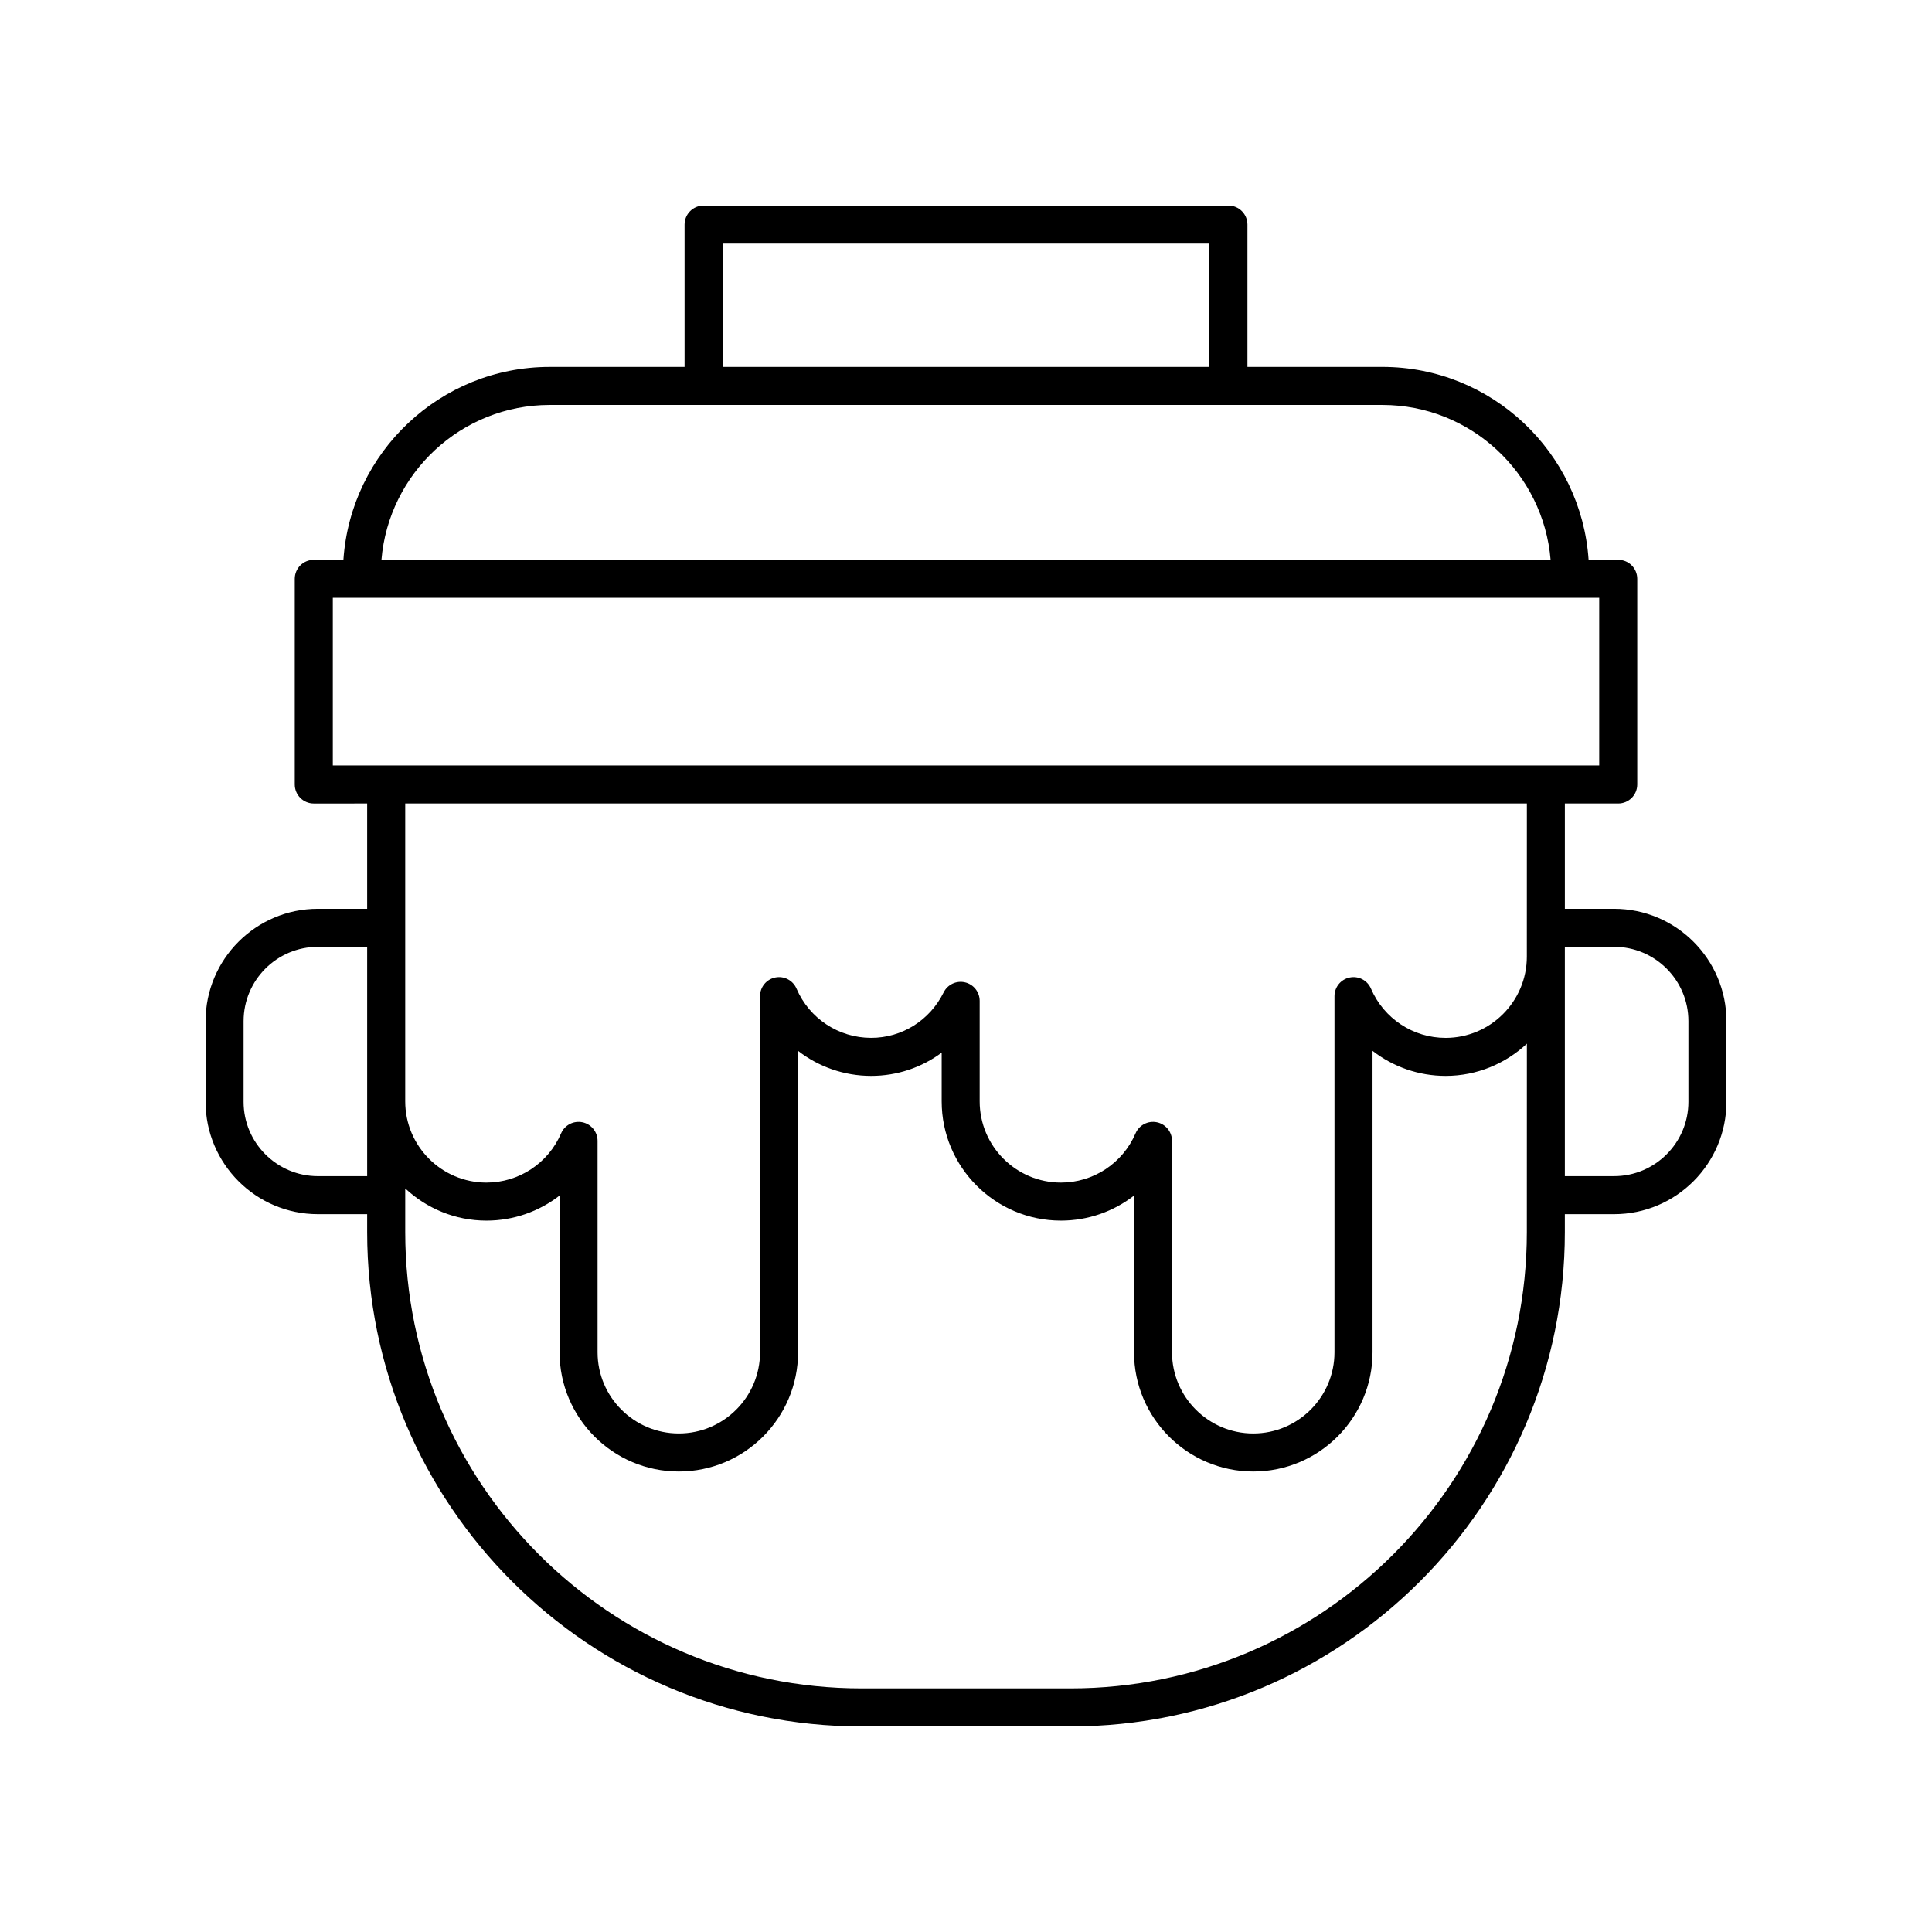
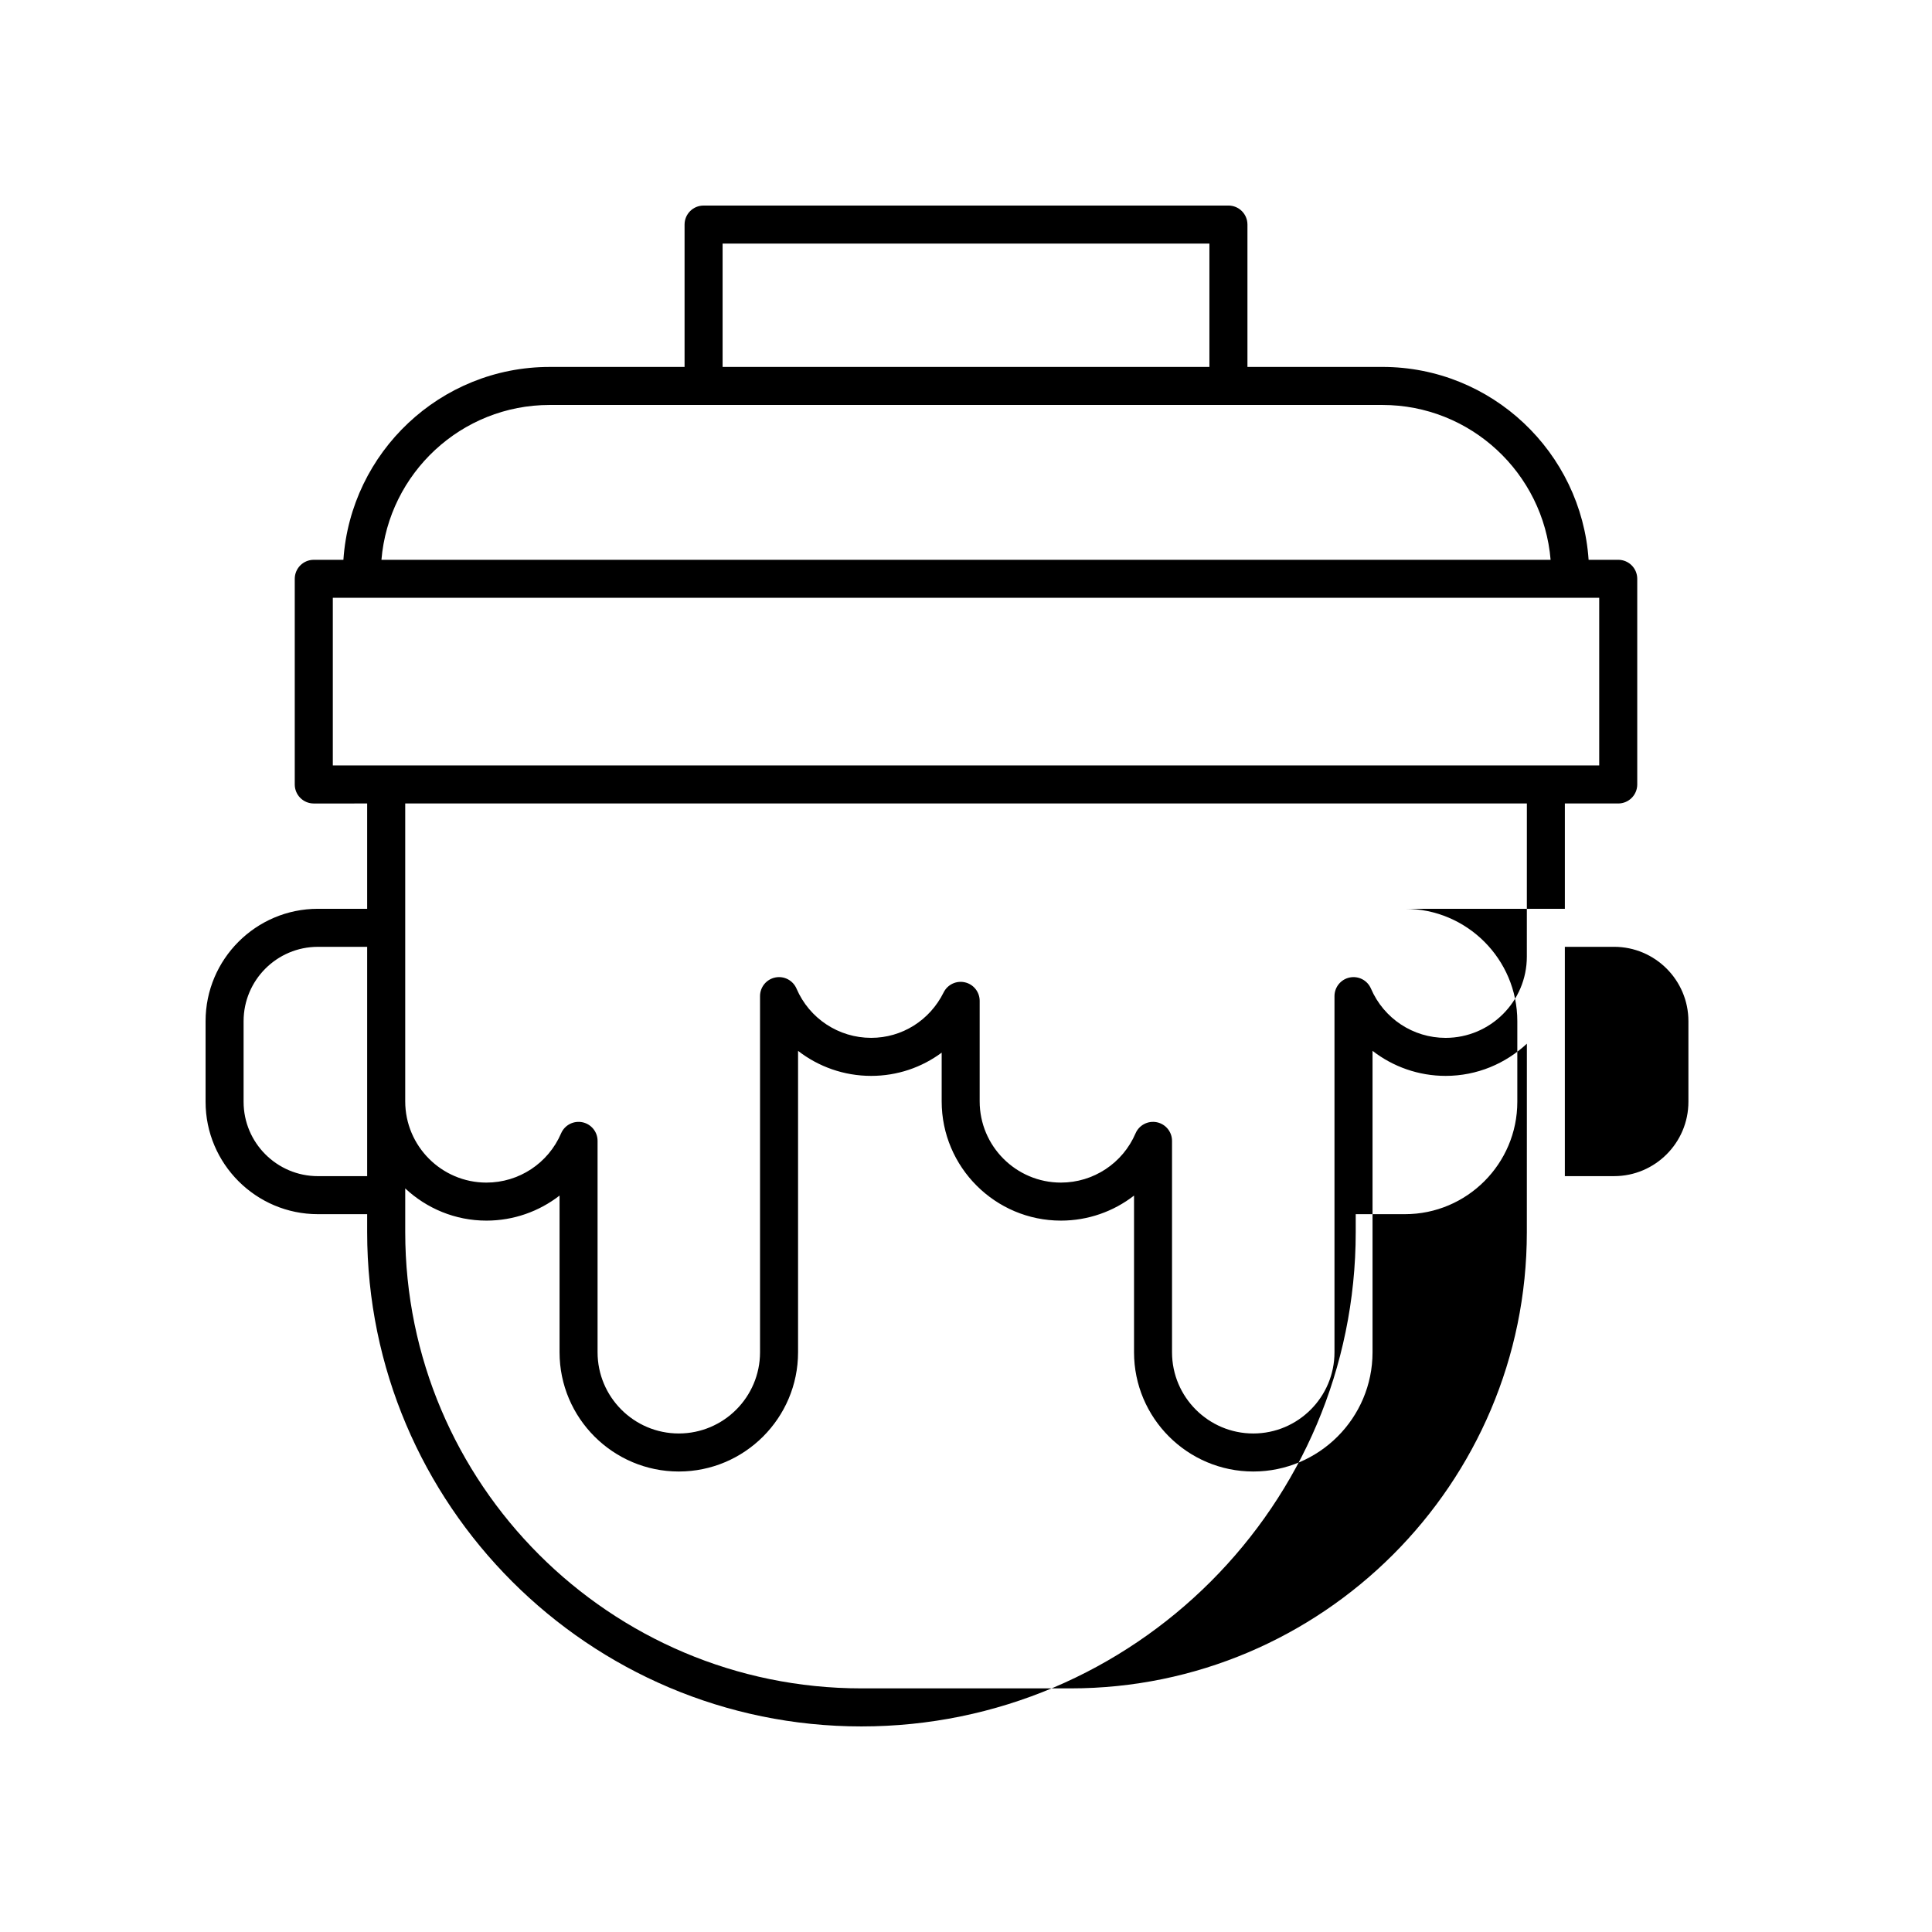
<svg xmlns="http://www.w3.org/2000/svg" fill="#000000" width="800px" height="800px" version="1.1" viewBox="144 144 512 512">
-   <path d="m571.75 384.84h-13.047v-27.91h14.145c2.785 0 5.039-2.254 5.039-5.039v-54.5c0-2.785-2.254-5.039-5.039-5.039h-7.852c-1.938-28.504-25.676-51.113-54.652-51.113h-35.758v-37.727c0-2.785-2.254-5.039-5.039-5.039l-139.09 0.004c-2.785 0-5.039 2.254-5.039 5.039v37.727h-35.754c-28.98 0-52.723 22.609-54.66 51.113h-7.852c-2.785 0-5.039 2.254-5.039 5.039v54.5c0 2.785 2.254 5.039 5.039 5.039l14.148-0.004v27.91h-13.047c-16.418 0-29.773 13.359-29.773 29.777v21.371c0 16.422 13.359 29.781 29.777 29.781h13.043v4.762c0 72.23 58.758 130.99 130.99 130.99h55.418c72.23 0 130.99-58.758 130.99-130.99v-4.762h13.047c16.418 0 29.777-13.359 29.777-29.781v-21.371c0-16.418-13.359-29.777-29.777-29.777zm-330.45 70.852h-13.047c-10.863 0-19.699-8.84-19.699-19.703v-21.371c0-10.863 8.836-19.699 19.699-19.699h13.047zm94.195-247.14h129.01v32.688h-129.01zm-45.828 42.766h220.68c23.422 0 42.668 18.098 44.578 41.039l-309.84-0.004c1.91-22.941 21.156-41.035 44.586-41.035zm258.96 219.21c0 66.672-54.242 120.91-120.91 120.91h-55.418c-66.672 0-120.91-54.242-120.91-120.91v-11.582c5.648 5.273 13.203 8.531 21.523 8.531 7.172 0 13.941-2.422 19.375-6.637v41.523c0 17.426 14.176 31.602 31.602 31.602s31.605-14.176 31.605-31.602v-79.875c5.426 4.215 12.195 6.633 19.371 6.633 6.887 0 13.383-2.219 18.688-6.16v12.91c0 17.426 14.18 31.605 31.605 31.605 7.172 0 13.941-2.414 19.371-6.633v41.52c0 17.426 14.18 31.602 31.605 31.602 17.426 0 31.602-14.176 31.602-31.602v-79.879c5.434 4.215 12.203 6.637 19.371 6.637 8.32 0 15.879-3.258 21.531-8.535zm0-73.012c0 11.871-9.656 21.531-21.531 21.531-8.605 0-16.367-5.121-19.777-13.055-0.945-2.188-3.266-3.426-5.648-2.941-2.336 0.48-4.019 2.543-4.019 4.934v94.379c0 11.867-9.656 21.523-21.523 21.523-11.871 0-21.531-9.656-21.531-21.523v-56.023c0-2.391-1.684-4.453-4.023-4.934-2.352-0.477-4.699 0.754-5.644 2.945-3.406 7.926-11.168 13.047-19.777 13.047-11.871 0-21.531-9.656-21.531-21.531v-26.629c0-2.344-1.609-4.375-3.887-4.906-2.293-0.531-4.625 0.574-5.664 2.668-3.684 7.426-11.047 12.039-19.211 12.039-8.609 0-16.375-5.121-19.777-13.047-0.945-2.195-3.305-3.43-5.644-2.945-2.344 0.48-4.023 2.543-4.023 4.934v94.379c0 11.867-9.656 21.523-21.531 21.523-11.867 0-21.523-9.656-21.523-21.523v-56.02c0-2.391-1.684-4.453-4.023-4.934-2.356-0.477-4.699 0.754-5.644 2.945-3.406 7.926-11.172 13.047-19.785 13.047-11.867 0-21.523-9.656-21.523-21.531v-78.941h297.25zm-316.43-50.668v-44.422h335.61v44.422zm359.25 89.137c0 10.863-8.836 19.703-19.699 19.703h-13.047v-60.773h13.047c10.863 0 19.699 8.836 19.699 19.699z" />
+   <path d="m571.75 384.84h-13.047v-27.91h14.145c2.785 0 5.039-2.254 5.039-5.039v-54.5c0-2.785-2.254-5.039-5.039-5.039h-7.852c-1.938-28.504-25.676-51.113-54.652-51.113h-35.758v-37.727c0-2.785-2.254-5.039-5.039-5.039l-139.09 0.004c-2.785 0-5.039 2.254-5.039 5.039v37.727h-35.754c-28.98 0-52.723 22.609-54.66 51.113h-7.852c-2.785 0-5.039 2.254-5.039 5.039v54.5c0 2.785 2.254 5.039 5.039 5.039l14.148-0.004v27.91h-13.047c-16.418 0-29.773 13.359-29.773 29.777v21.371c0 16.422 13.359 29.781 29.777 29.781h13.043v4.762c0 72.23 58.758 130.99 130.99 130.99c72.23 0 130.99-58.758 130.99-130.99v-4.762h13.047c16.418 0 29.777-13.359 29.777-29.781v-21.371c0-16.418-13.359-29.777-29.777-29.777zm-330.45 70.852h-13.047c-10.863 0-19.699-8.84-19.699-19.703v-21.371c0-10.863 8.836-19.699 19.699-19.699h13.047zm94.195-247.14h129.01v32.688h-129.01zm-45.828 42.766h220.68c23.422 0 42.668 18.098 44.578 41.039l-309.84-0.004c1.91-22.941 21.156-41.035 44.586-41.035zm258.96 219.21c0 66.672-54.242 120.91-120.91 120.91h-55.418c-66.672 0-120.91-54.242-120.91-120.91v-11.582c5.648 5.273 13.203 8.531 21.523 8.531 7.172 0 13.941-2.422 19.375-6.637v41.523c0 17.426 14.176 31.602 31.602 31.602s31.605-14.176 31.605-31.602v-79.875c5.426 4.215 12.195 6.633 19.371 6.633 6.887 0 13.383-2.219 18.688-6.16v12.91c0 17.426 14.18 31.605 31.605 31.605 7.172 0 13.941-2.414 19.371-6.633v41.52c0 17.426 14.18 31.602 31.605 31.602 17.426 0 31.602-14.176 31.602-31.602v-79.879c5.434 4.215 12.203 6.637 19.371 6.637 8.32 0 15.879-3.258 21.531-8.535zm0-73.012c0 11.871-9.656 21.531-21.531 21.531-8.605 0-16.367-5.121-19.777-13.055-0.945-2.188-3.266-3.426-5.648-2.941-2.336 0.48-4.019 2.543-4.019 4.934v94.379c0 11.867-9.656 21.523-21.523 21.523-11.871 0-21.531-9.656-21.531-21.523v-56.023c0-2.391-1.684-4.453-4.023-4.934-2.352-0.477-4.699 0.754-5.644 2.945-3.406 7.926-11.168 13.047-19.777 13.047-11.871 0-21.531-9.656-21.531-21.531v-26.629c0-2.344-1.609-4.375-3.887-4.906-2.293-0.531-4.625 0.574-5.664 2.668-3.684 7.426-11.047 12.039-19.211 12.039-8.609 0-16.375-5.121-19.777-13.047-0.945-2.195-3.305-3.43-5.644-2.945-2.344 0.48-4.023 2.543-4.023 4.934v94.379c0 11.867-9.656 21.523-21.531 21.523-11.867 0-21.523-9.656-21.523-21.523v-56.02c0-2.391-1.684-4.453-4.023-4.934-2.356-0.477-4.699 0.754-5.644 2.945-3.406 7.926-11.172 13.047-19.785 13.047-11.867 0-21.523-9.656-21.523-21.531v-78.941h297.25zm-316.43-50.668v-44.422h335.61v44.422zm359.25 89.137c0 10.863-8.836 19.703-19.699 19.703h-13.047v-60.773h13.047c10.863 0 19.699 8.836 19.699 19.699z" />
</svg>